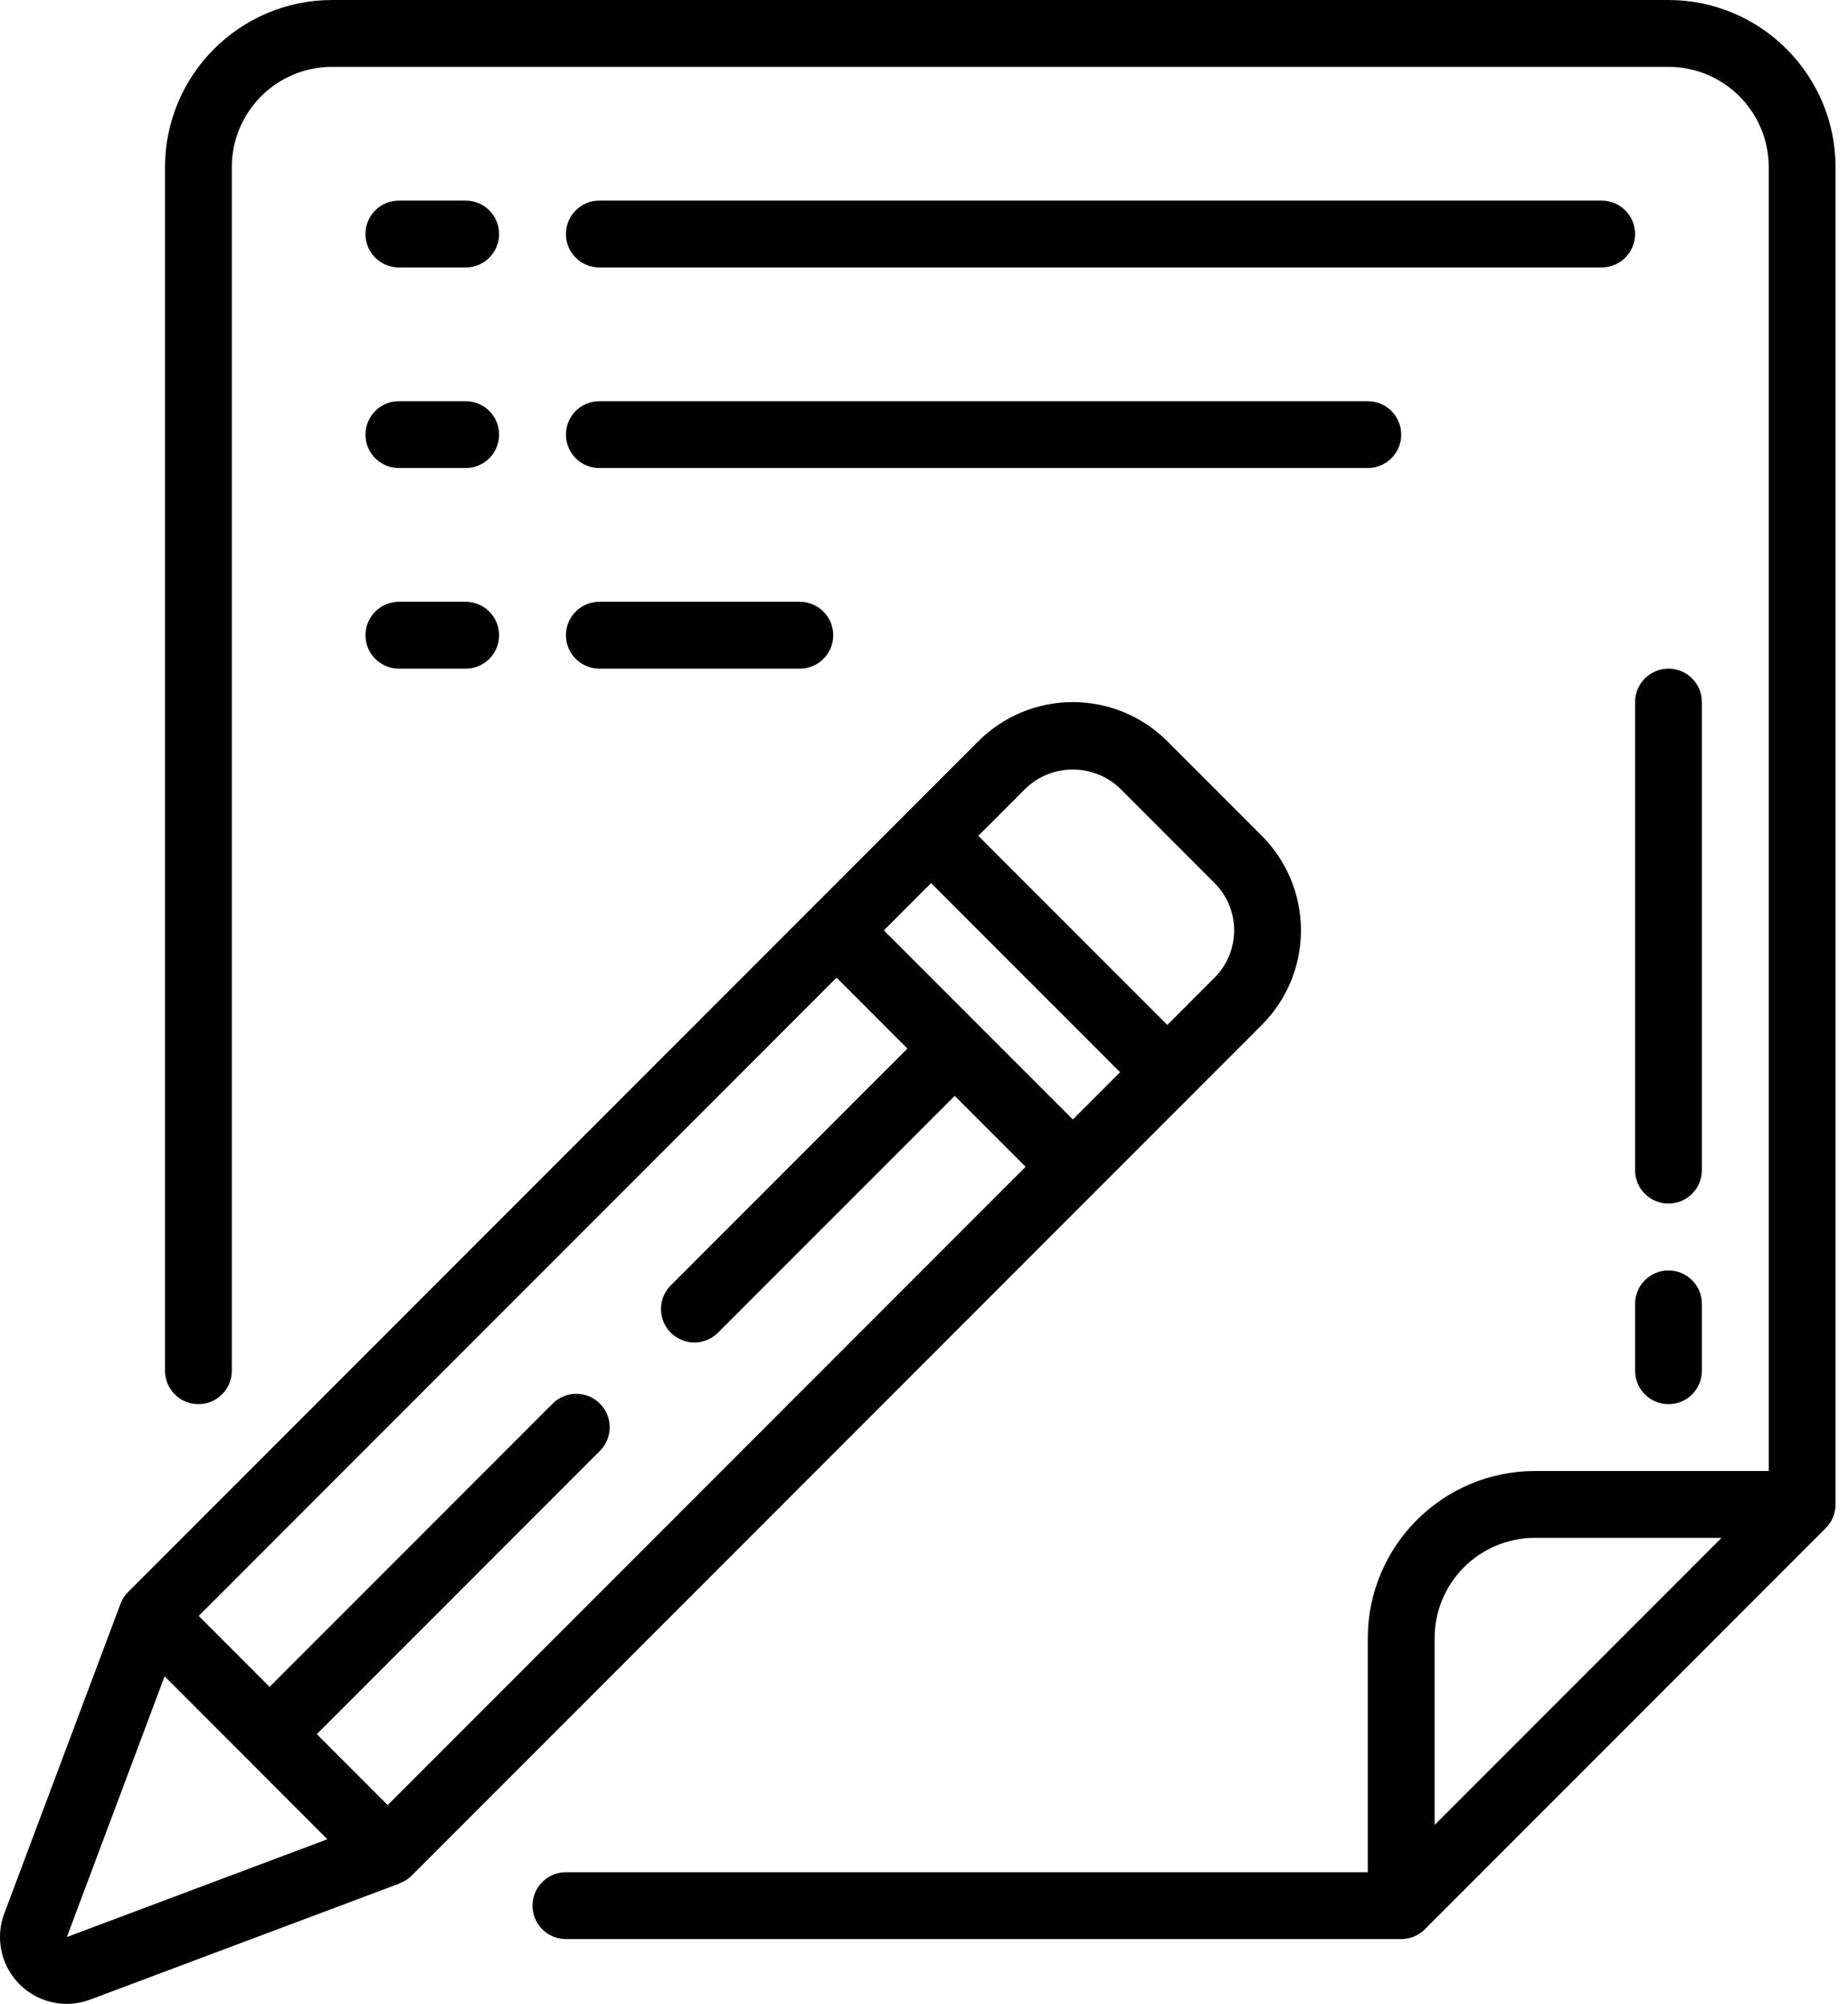
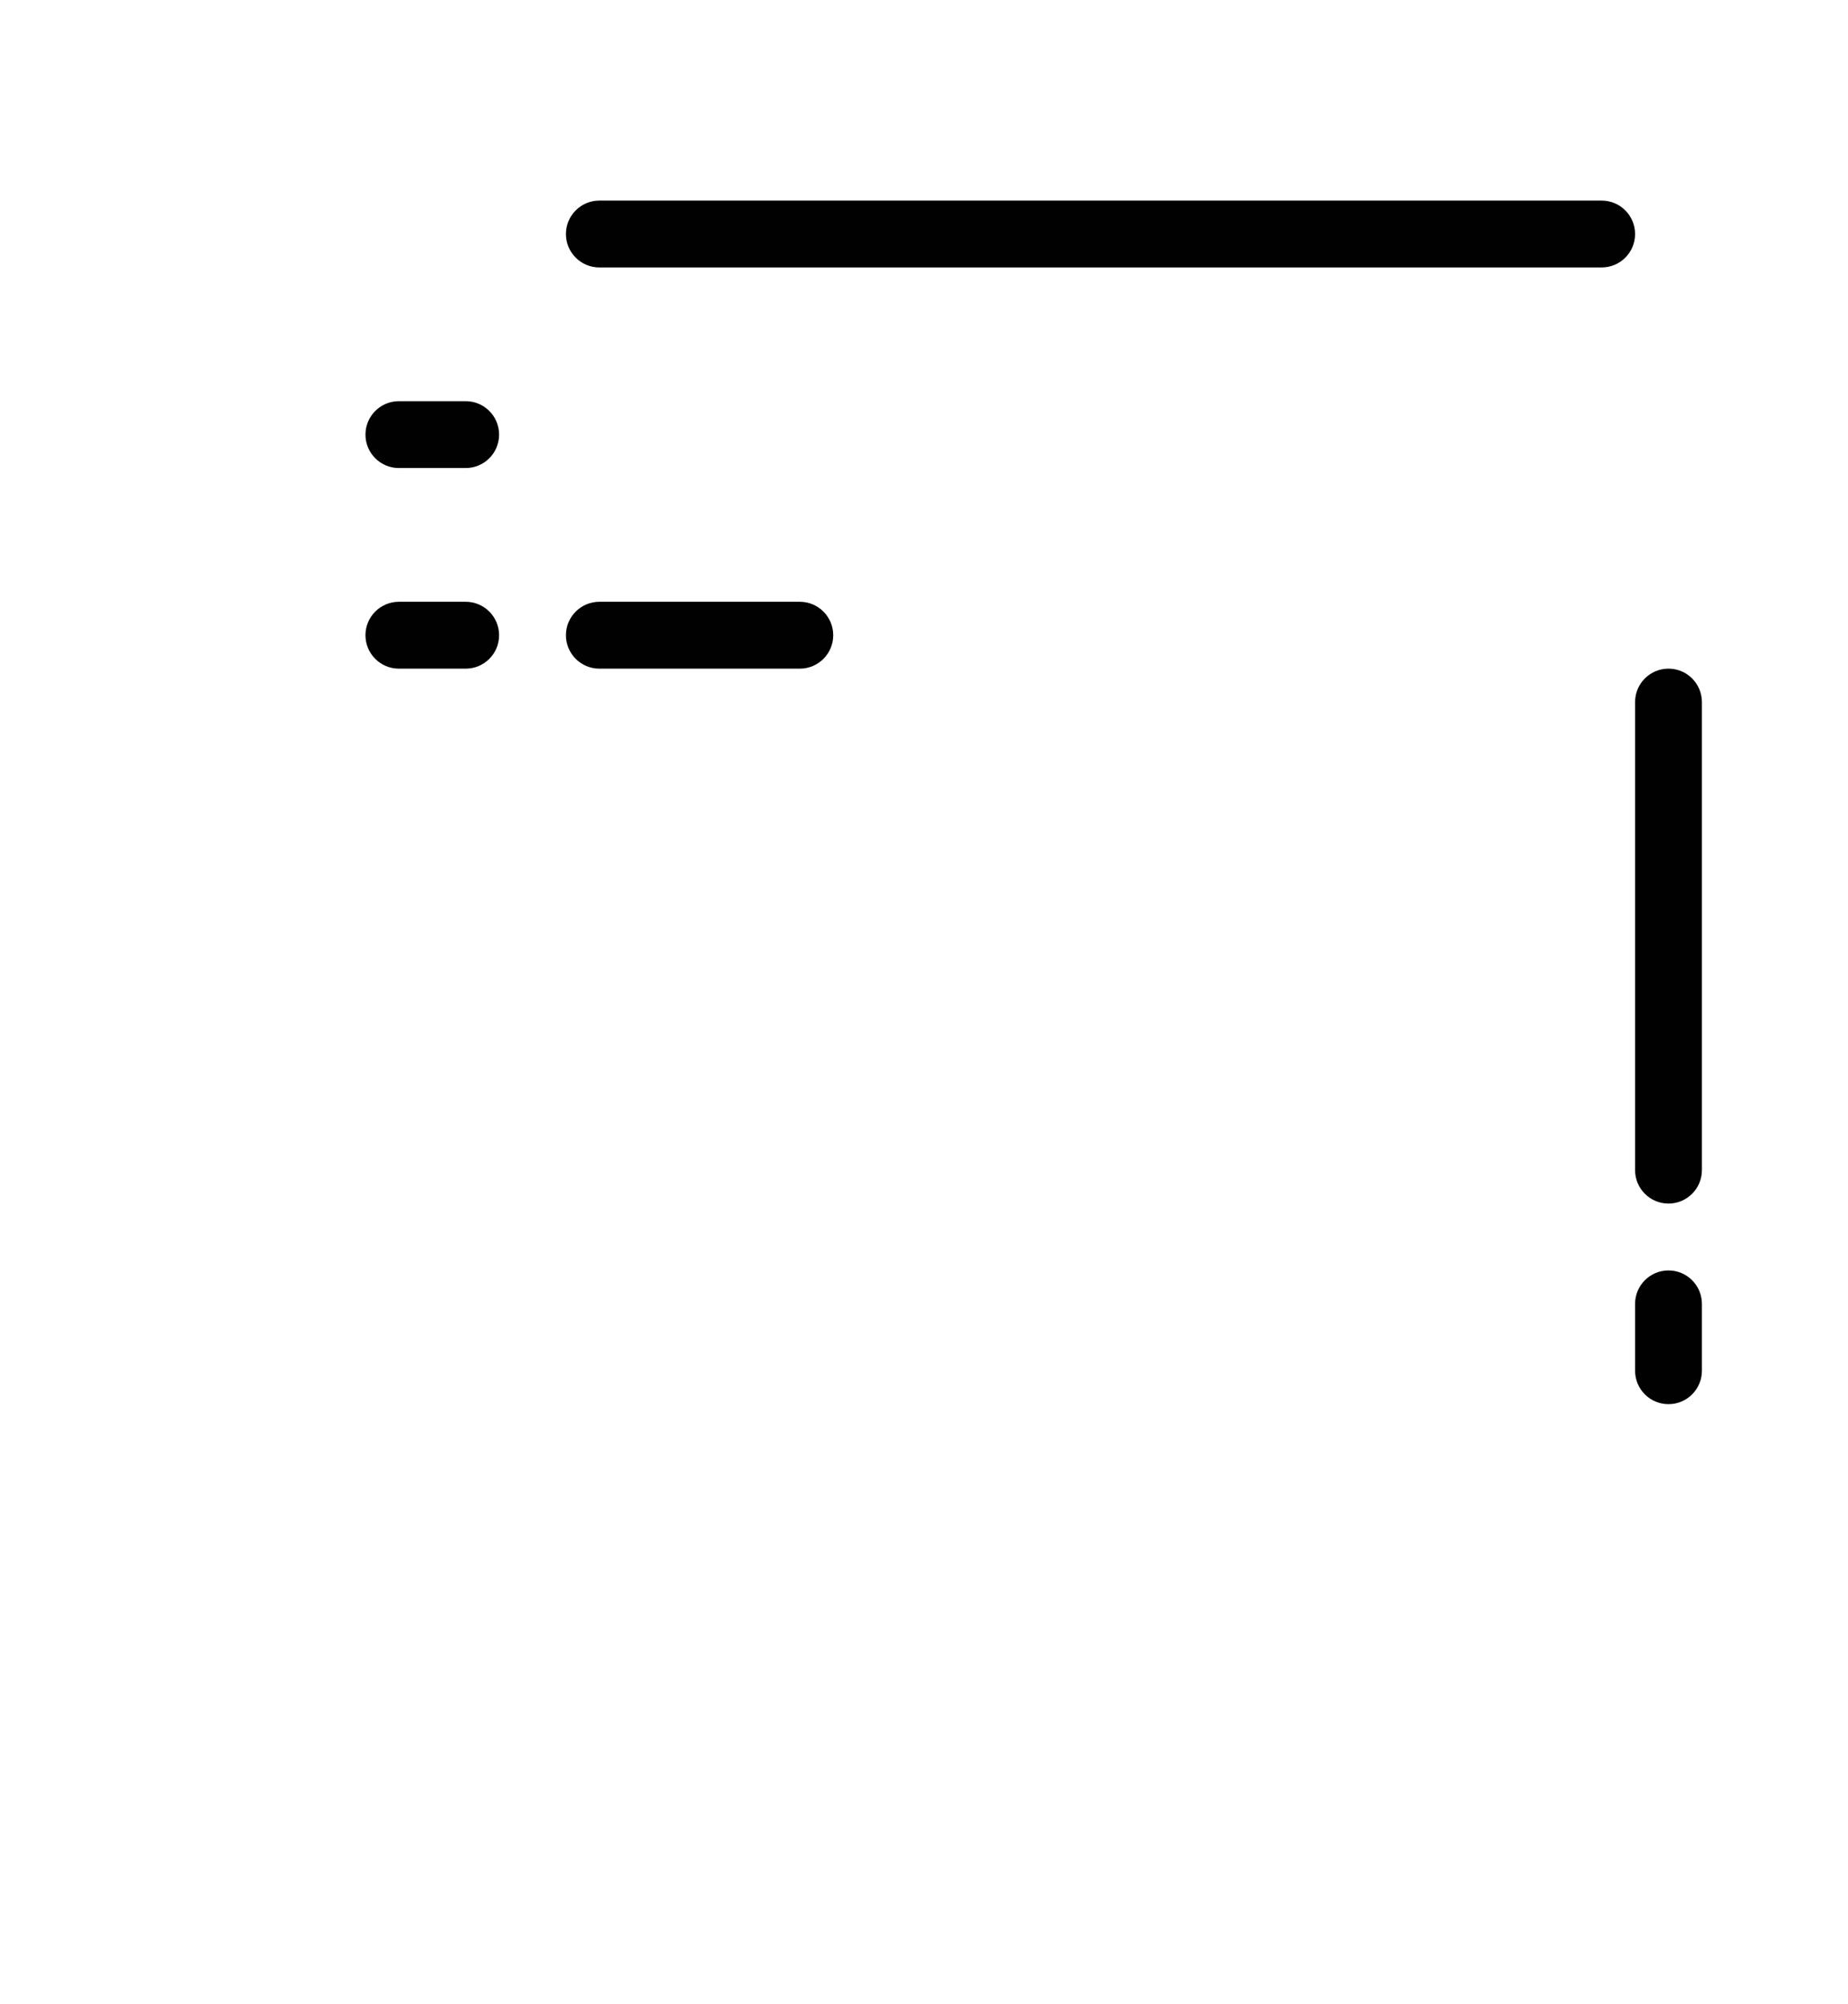
<svg xmlns="http://www.w3.org/2000/svg" width="83" height="90" viewBox="0 0 83 90" fill="none">
  <path d="M74.938 57.059C74.109 57.059 73.437 57.731 73.437 58.561V61.564C73.437 62.393 74.109 63.065 74.938 63.065C75.766 63.065 76.438 62.393 76.438 61.564V58.561C76.438 57.731 75.766 57.059 74.938 57.059Z" fill="#010101" />
-   <path d="M74.938 0H14.914C10.772 0.005 7.416 3.363 7.411 7.508V61.563C7.411 62.393 8.083 63.065 8.911 63.065C9.74 63.065 10.412 62.393 10.412 61.563V7.508C10.412 5.02 12.428 3.003 14.914 3.003H74.938C77.424 3.003 79.44 5.02 79.44 7.508V66.068H68.935C64.794 66.073 61.437 69.431 61.432 73.576V84.087H25.418C24.589 84.087 23.918 84.759 23.918 85.588C23.918 86.418 24.589 87.09 25.418 87.09H62.933C63.331 87.09 63.713 86.931 63.994 86.65L82.001 68.631C82.282 68.35 82.441 67.968 82.441 67.57V7.508C82.436 3.363 79.079 0.005 74.938 0ZM68.935 69.071H77.318L64.434 81.963V73.576C64.434 71.088 66.449 69.071 68.935 69.071Z" fill="#010101" />
-   <path d="M17.915 12.012H20.916C21.745 12.012 22.416 11.34 22.416 10.511C22.416 9.681 21.745 9.009 20.916 9.009H17.915C17.086 9.009 16.414 9.681 16.414 10.511C16.414 11.34 17.086 12.012 17.915 12.012Z" fill="#010101" />
  <path d="M71.936 9.009H26.919C26.09 9.009 25.418 9.681 25.418 10.511C25.418 11.34 26.09 12.012 26.919 12.012H71.936C72.765 12.012 73.437 11.34 73.437 10.511C73.437 9.681 72.765 9.009 71.936 9.009Z" fill="#010101" />
  <path d="M17.915 21.021H20.916C21.745 21.021 22.416 20.349 22.416 19.52C22.416 18.691 21.745 18.018 20.916 18.018H17.915C17.086 18.018 16.414 18.691 16.414 19.52C16.414 20.349 17.086 21.021 17.915 21.021Z" fill="#010101" />
-   <path d="M26.919 21.021H61.432C62.261 21.021 62.933 20.349 62.933 19.52C62.933 18.691 62.261 18.018 61.432 18.018H26.919C26.09 18.018 25.418 18.691 25.418 19.52C25.418 20.349 26.09 21.021 26.919 21.021Z" fill="#010101" />
  <path d="M17.915 30.031H20.916C21.745 30.031 22.416 29.359 22.416 28.53C22.416 27.701 21.745 27.028 20.916 27.028H17.915C17.086 27.028 16.414 27.701 16.414 28.53C16.414 29.359 17.086 30.031 17.915 30.031Z" fill="#010101" />
  <path d="M26.919 30.031H35.922C36.751 30.031 37.423 29.359 37.423 28.53C37.423 27.701 36.751 27.028 35.922 27.028H26.919C26.09 27.028 25.418 27.701 25.418 28.53C25.418 29.359 26.09 30.031 26.919 30.031Z" fill="#010101" />
  <path d="M76.438 31.532C76.438 30.703 75.766 30.031 74.938 30.031C74.109 30.031 73.437 30.703 73.437 31.532V52.554C73.437 53.383 74.109 54.056 74.938 54.056C75.766 54.056 76.438 53.383 76.438 52.554V31.532Z" fill="#010101" />
-   <path d="M5.404 72.052L0.19 85.946C-0.154 86.865 -0.026 87.895 0.531 88.703C1.089 89.511 2.006 89.995 2.987 90C3.352 89.999 3.714 89.934 4.055 89.806L17.94 84.594V84.585C18.142 84.514 18.325 84.4 18.478 84.251L49.246 53.464L53.49 49.218L56.672 46.033C57.798 44.907 58.431 43.379 58.431 41.786C58.431 40.193 57.798 38.665 56.672 37.539L52.429 33.292C51.303 32.166 49.776 31.533 48.184 31.533C46.592 31.533 45.065 32.166 43.94 33.292L40.757 36.477L36.513 40.725L5.742 71.514C5.592 71.667 5.476 71.85 5.404 72.052V72.052ZM3.003 86.998L7.393 75.286L14.704 82.606L3.003 86.998ZM48.185 50.279L43.94 46.033L39.696 41.787L41.818 39.662L50.307 48.156L48.185 50.279ZM46.062 35.414C47.249 34.278 49.119 34.278 50.307 35.414L54.55 39.661C55.114 40.224 55.43 40.988 55.43 41.785C55.43 42.581 55.114 43.345 54.55 43.908L52.429 46.033L43.94 37.539L46.062 35.414ZM37.573 43.91L40.755 47.095L30.145 57.712C29.755 58.089 29.598 58.648 29.736 59.172C29.873 59.697 30.283 60.107 30.807 60.245C31.332 60.382 31.89 60.226 32.267 59.835L42.879 49.218L46.063 52.404L17.412 81.072L14.229 77.885L26.962 65.145C27.531 64.556 27.523 63.619 26.944 63.04C26.365 62.461 25.429 62.453 24.84 63.022L12.108 75.762L8.925 72.576L37.573 43.91Z" fill="#010101" />
</svg>